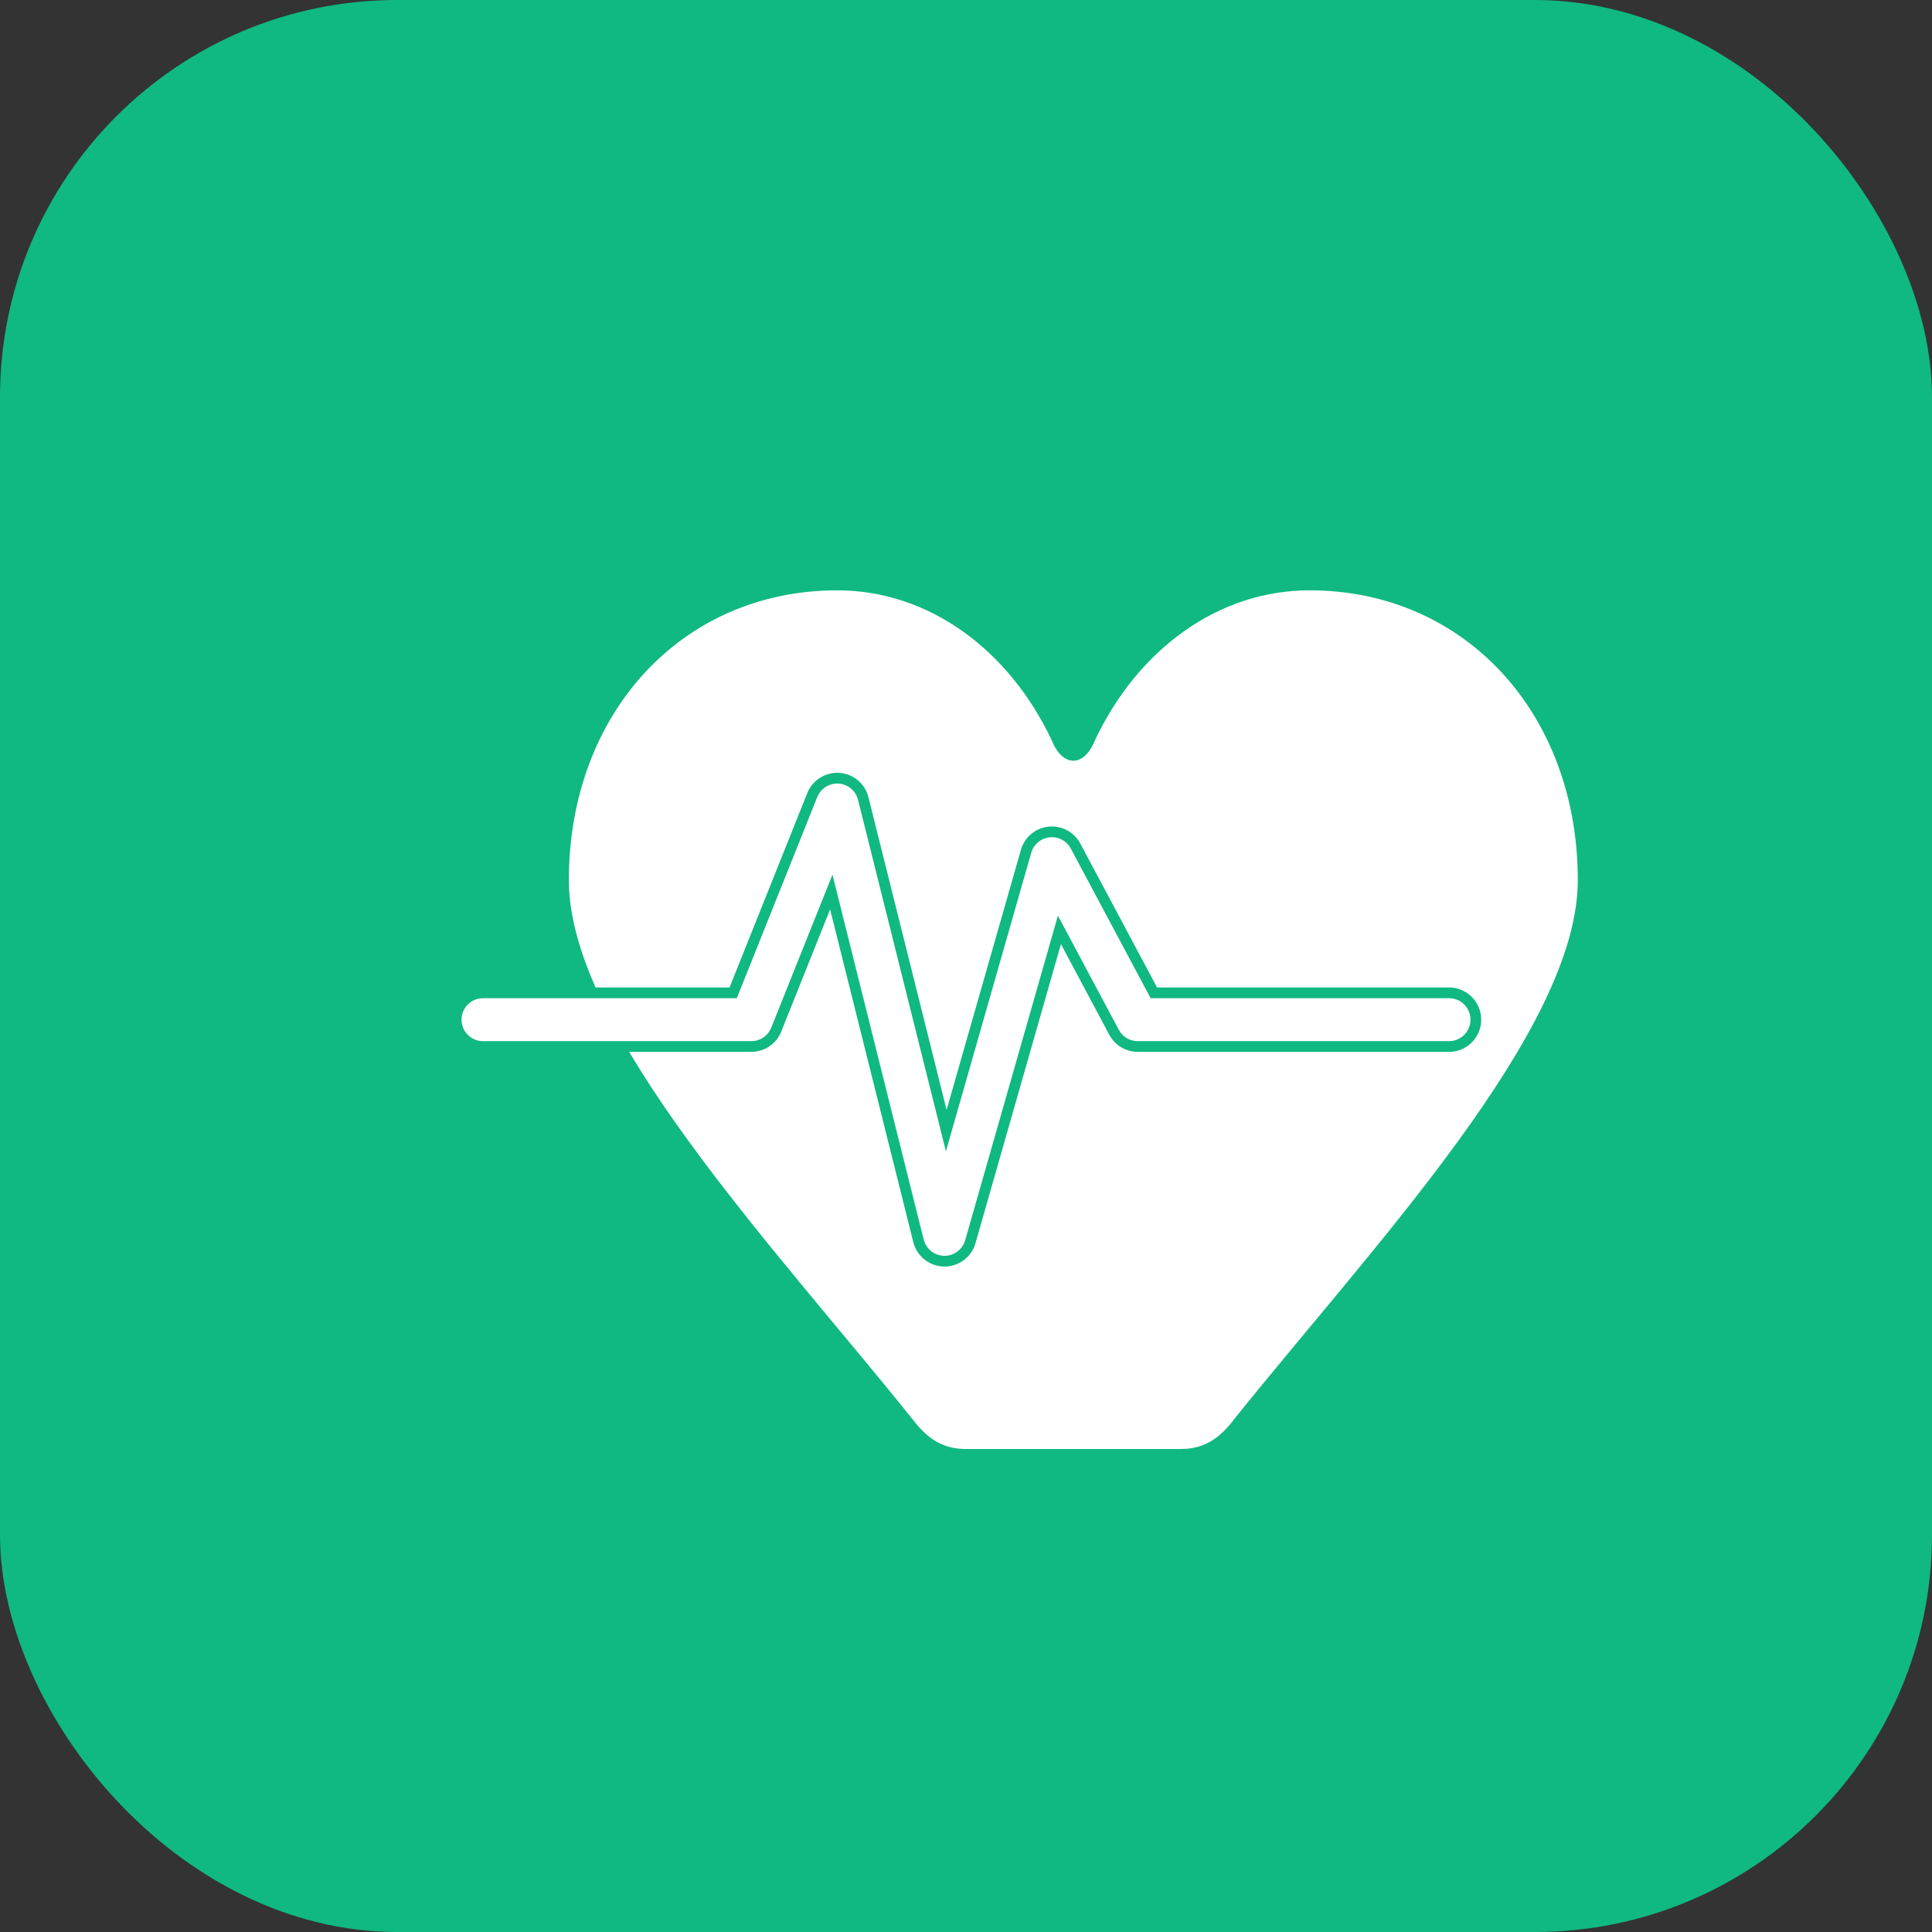
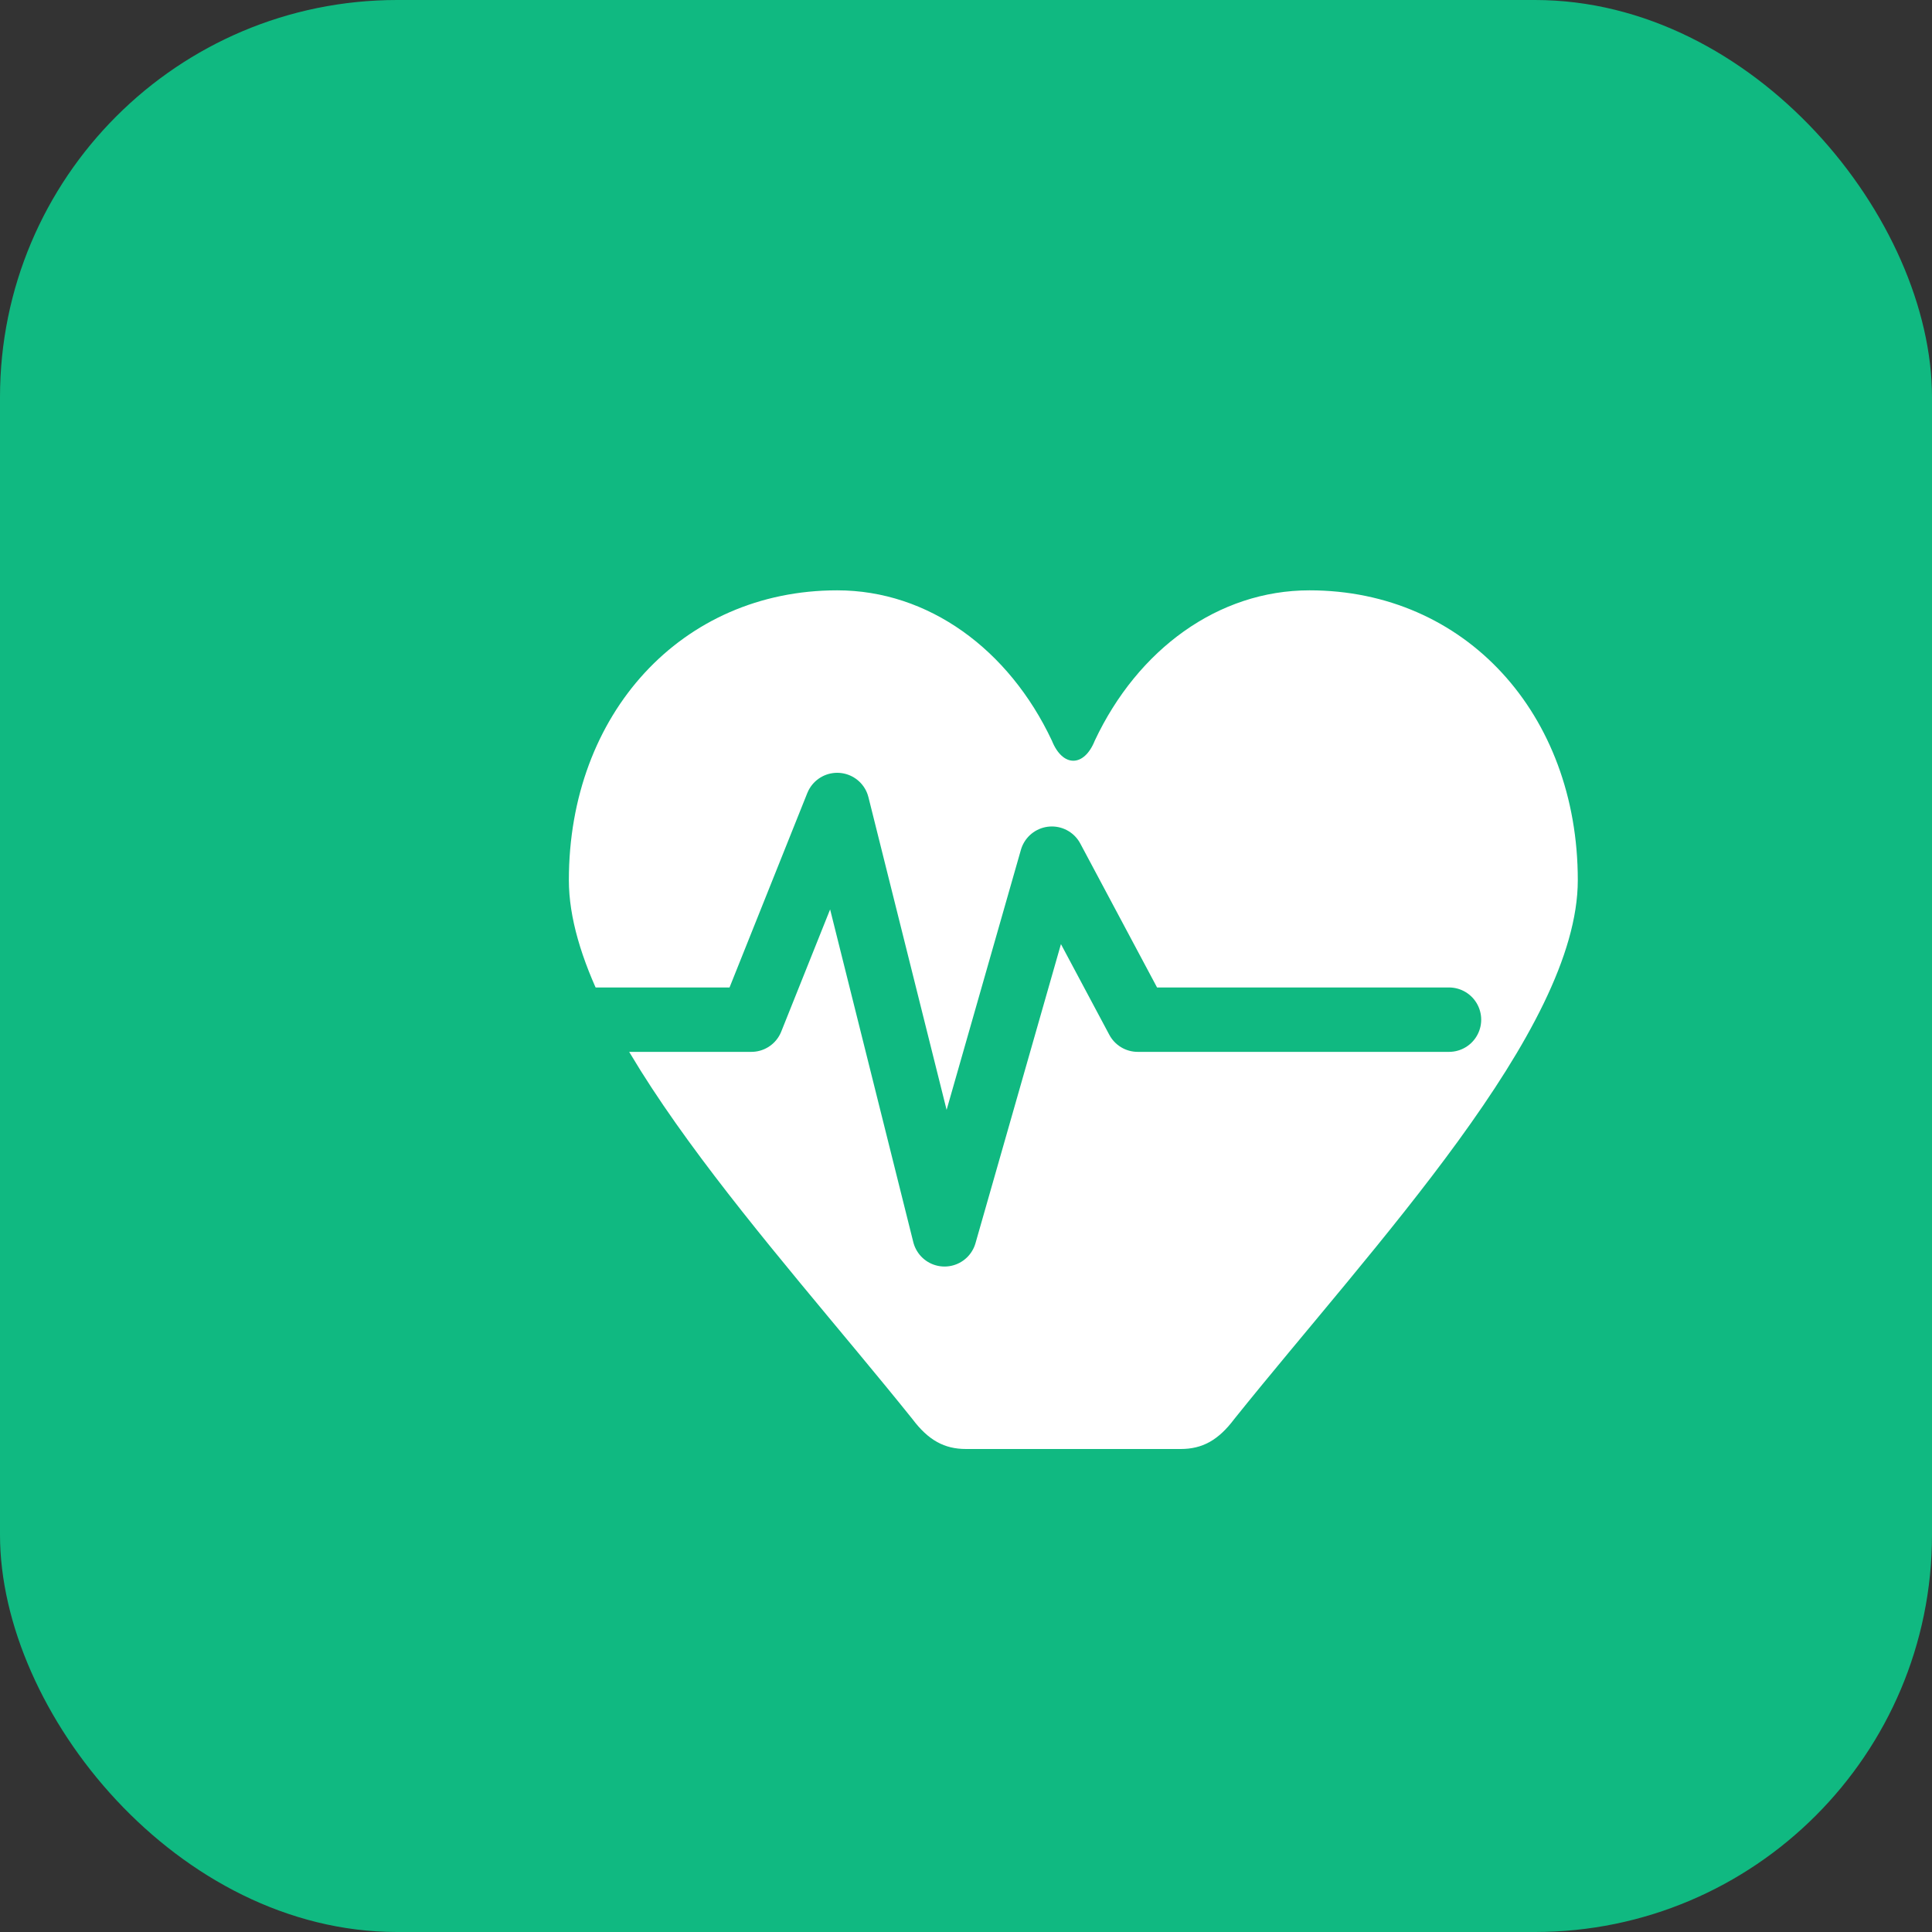
<svg xmlns="http://www.w3.org/2000/svg" width="32" height="32" viewBox="0 0 180 180" fill="none">
  <rect x="0" y="0" width="180" height="180" fill="#333333" stroke="none" />
  <rect fill="#10B981" width="180" height="180" rx="37" />
  <path fill="white" d="M90 135c-2 0-3.5-0.8-5-2.8C72 116 53 96 53 82c0-15.5 10.5-27 25-27 8.5 0 16 5.5 20 14 1 2.5 3 2.5 4 0 4-8.5 11.5-14 20-14 14.5 0 25 11.5 25 27 0 14-19 34-32 50.2-1.5 2-3 2.8-5 2.8h-20z" />
  <path d="M45 95h25l8-20 10 40 10-35 8 15h29" stroke="#10B981" stroke-width="6" stroke-linecap="round" stroke-linejoin="round" fill="none" />
-   <path d="M45 95h25l8-20 10 40 10-35 8 15h29" stroke="white" stroke-width="4" stroke-linecap="round" stroke-linejoin="round" fill="none" />
</svg>